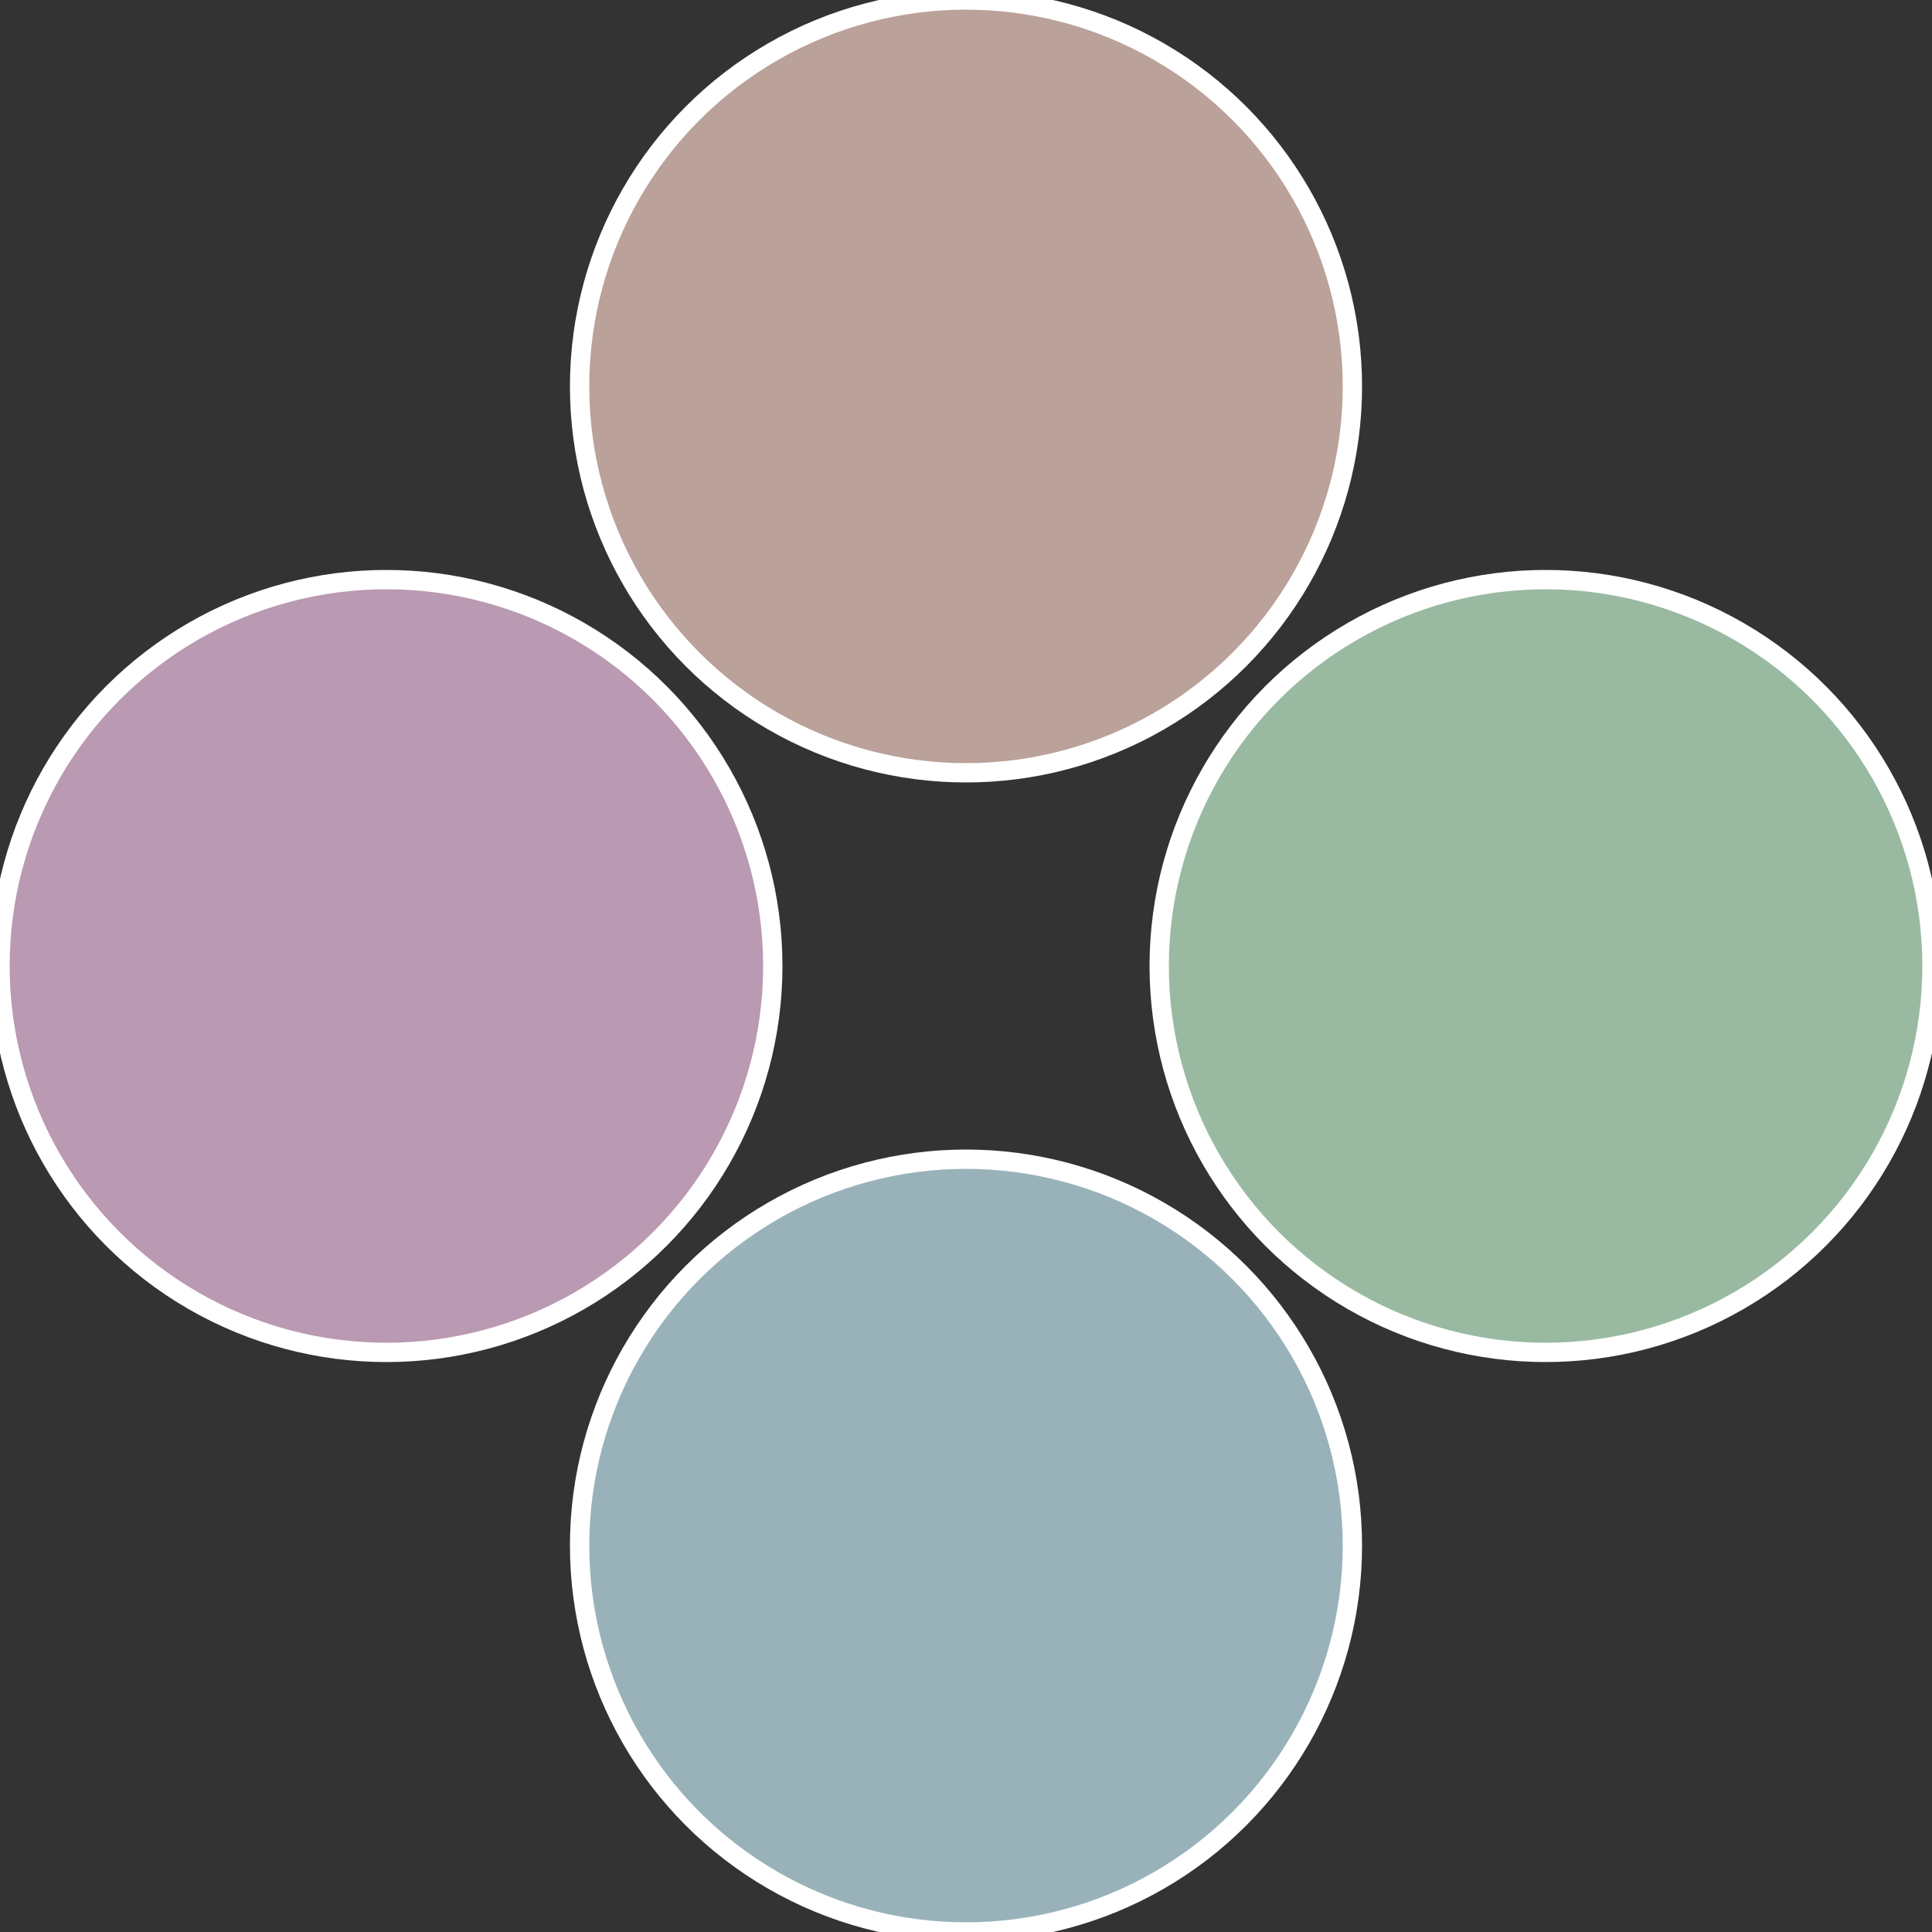
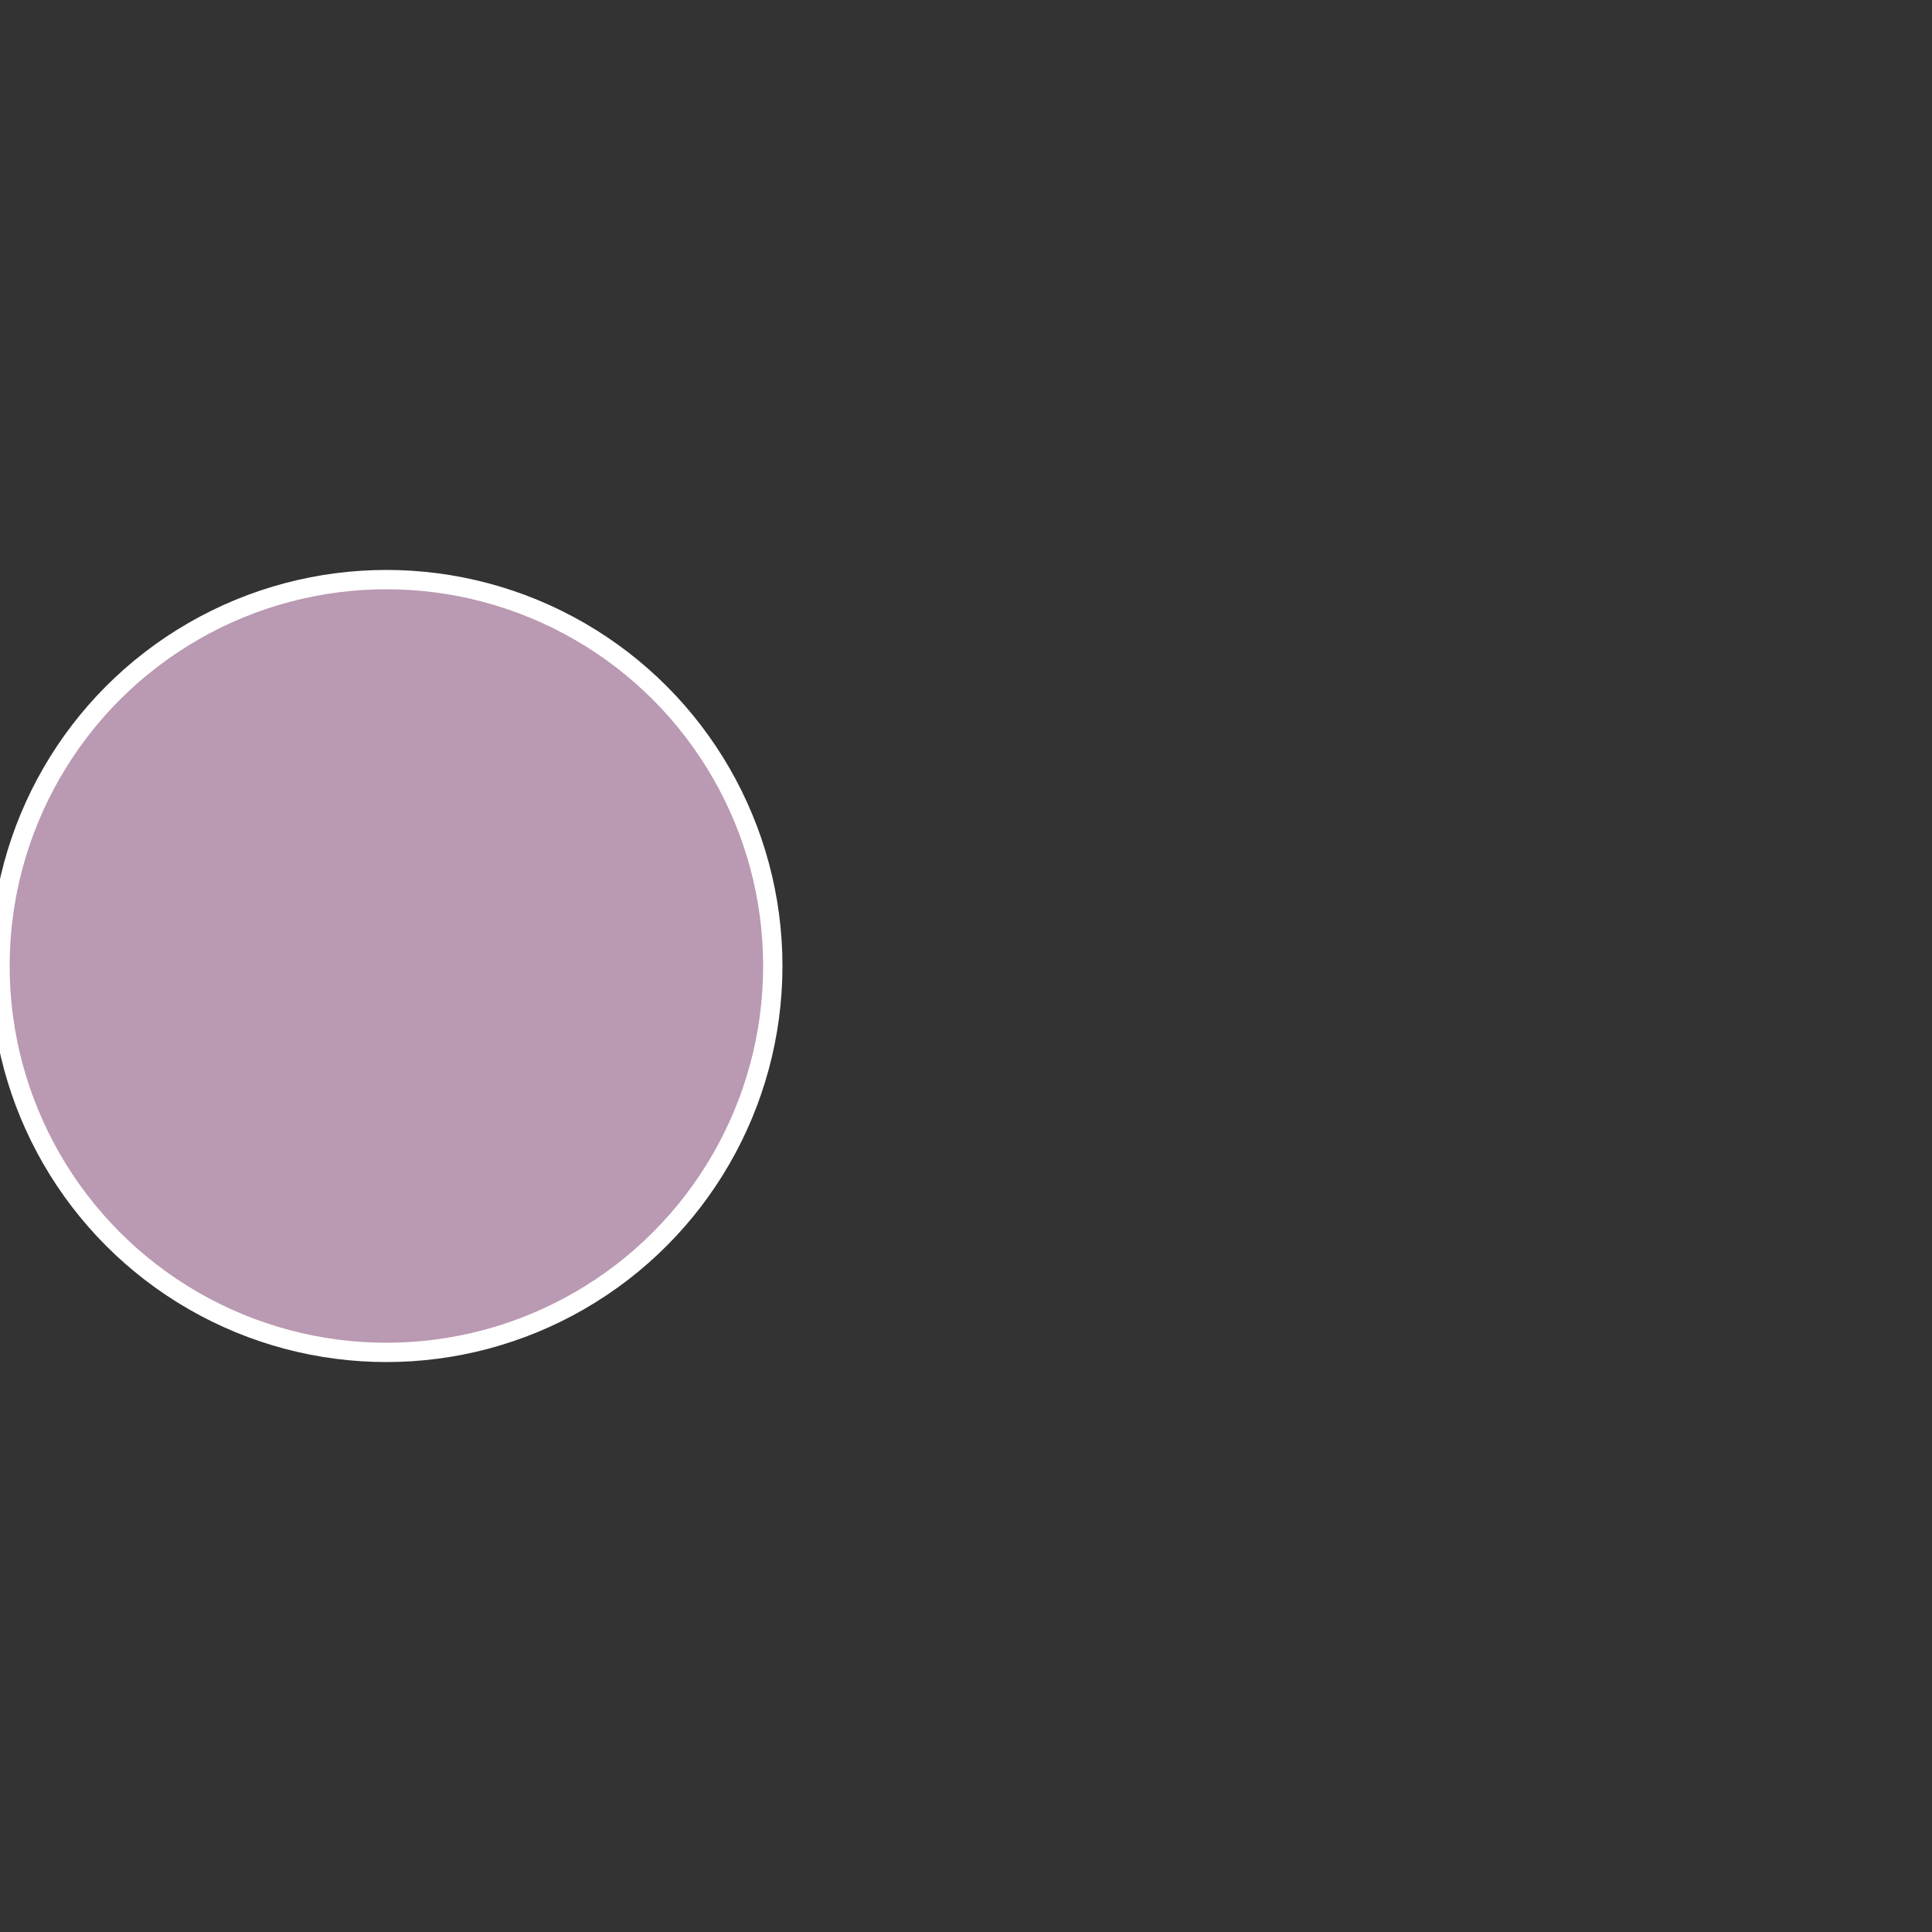
<svg xmlns="http://www.w3.org/2000/svg" width="500" height="500" viewBox="-1 -1 2 2">
  <rect x="-1" y="-1" width="2" height="2" fill="#333333" stroke="none" />
-   <circle cx="0.6" cy="0" r="0.4" fill="#99baa1" stroke="#fff" stroke-width="1%" />
-   <circle cx="3.6739403974421E-17" cy="0.6" r="0.4" fill="#99b2ba" stroke="#fff" stroke-width="1%" />
  <circle cx="-0.6" cy="7.3478807948841E-17" r="0.4" fill="#ba99b2" stroke="#fff" stroke-width="1%" />
-   <circle cx="-1.1021821192326E-16" cy="-0.6" r="0.4" fill="#baa199" stroke="#fff" stroke-width="1%" />
</svg>